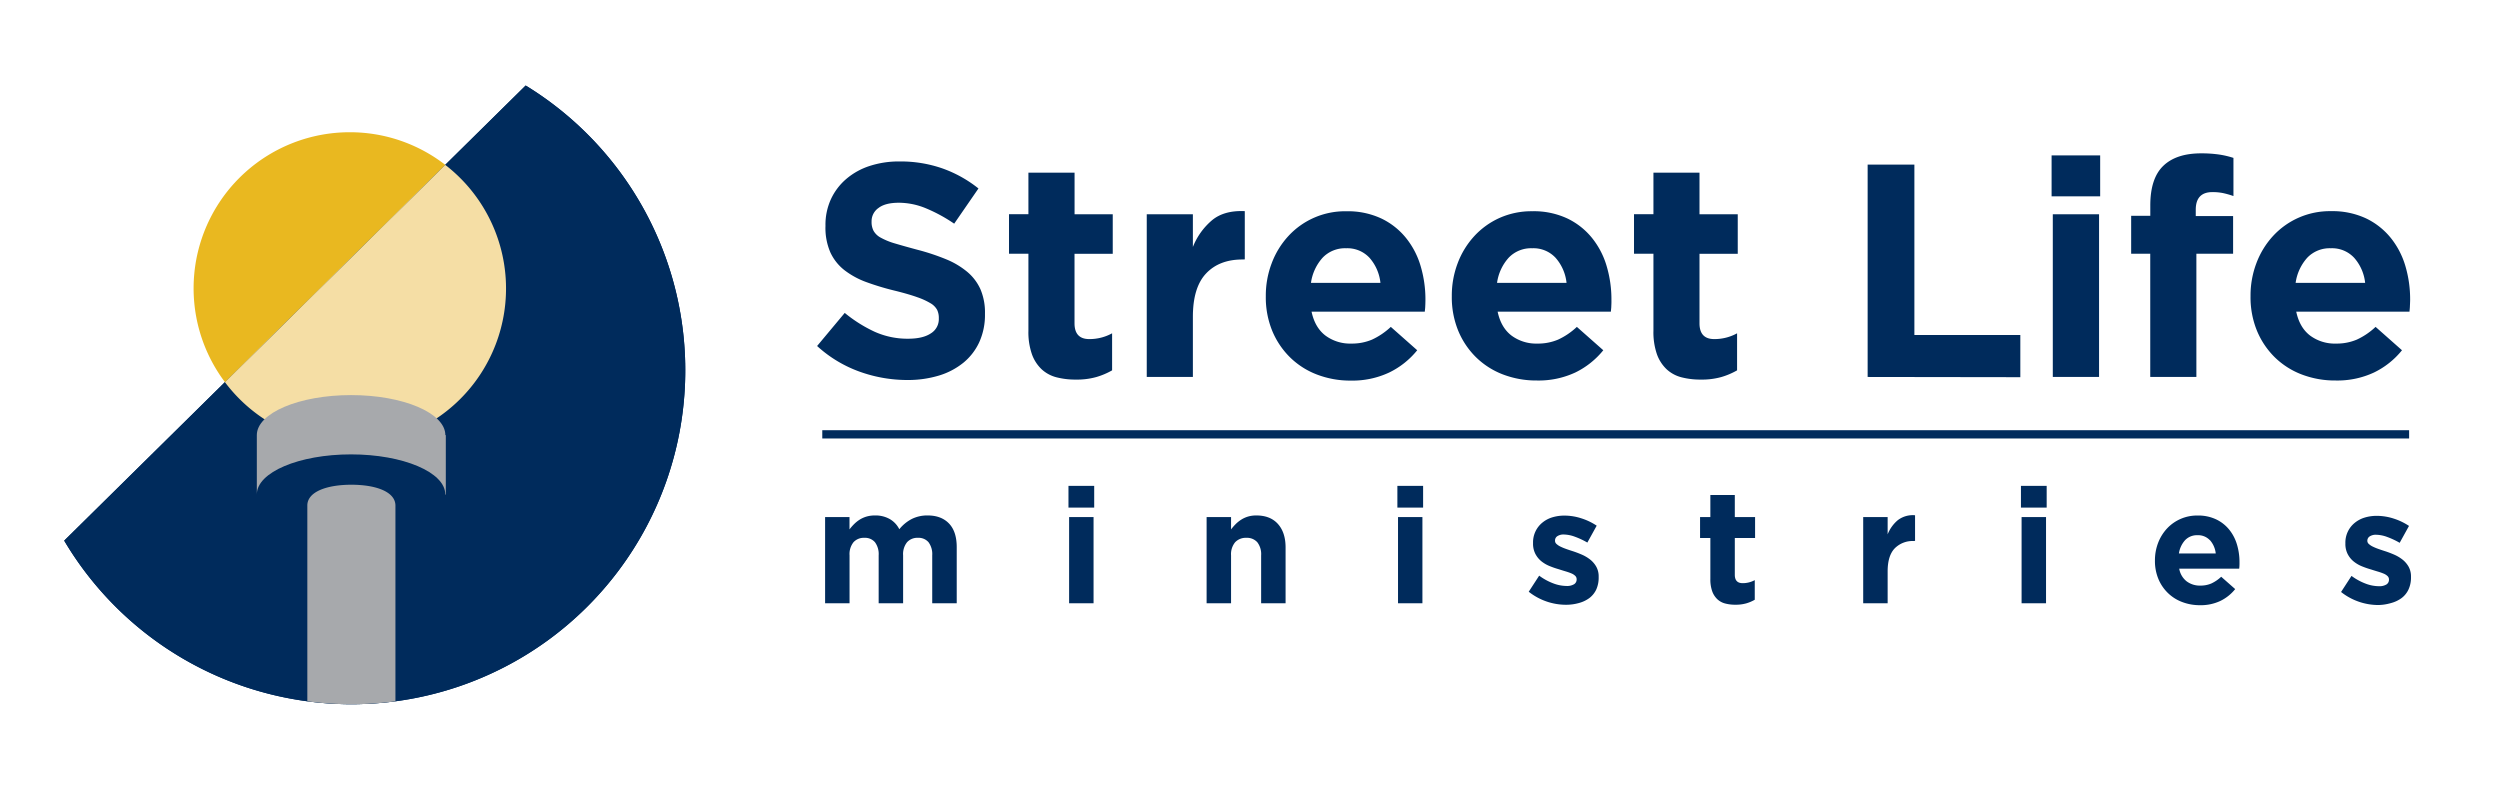
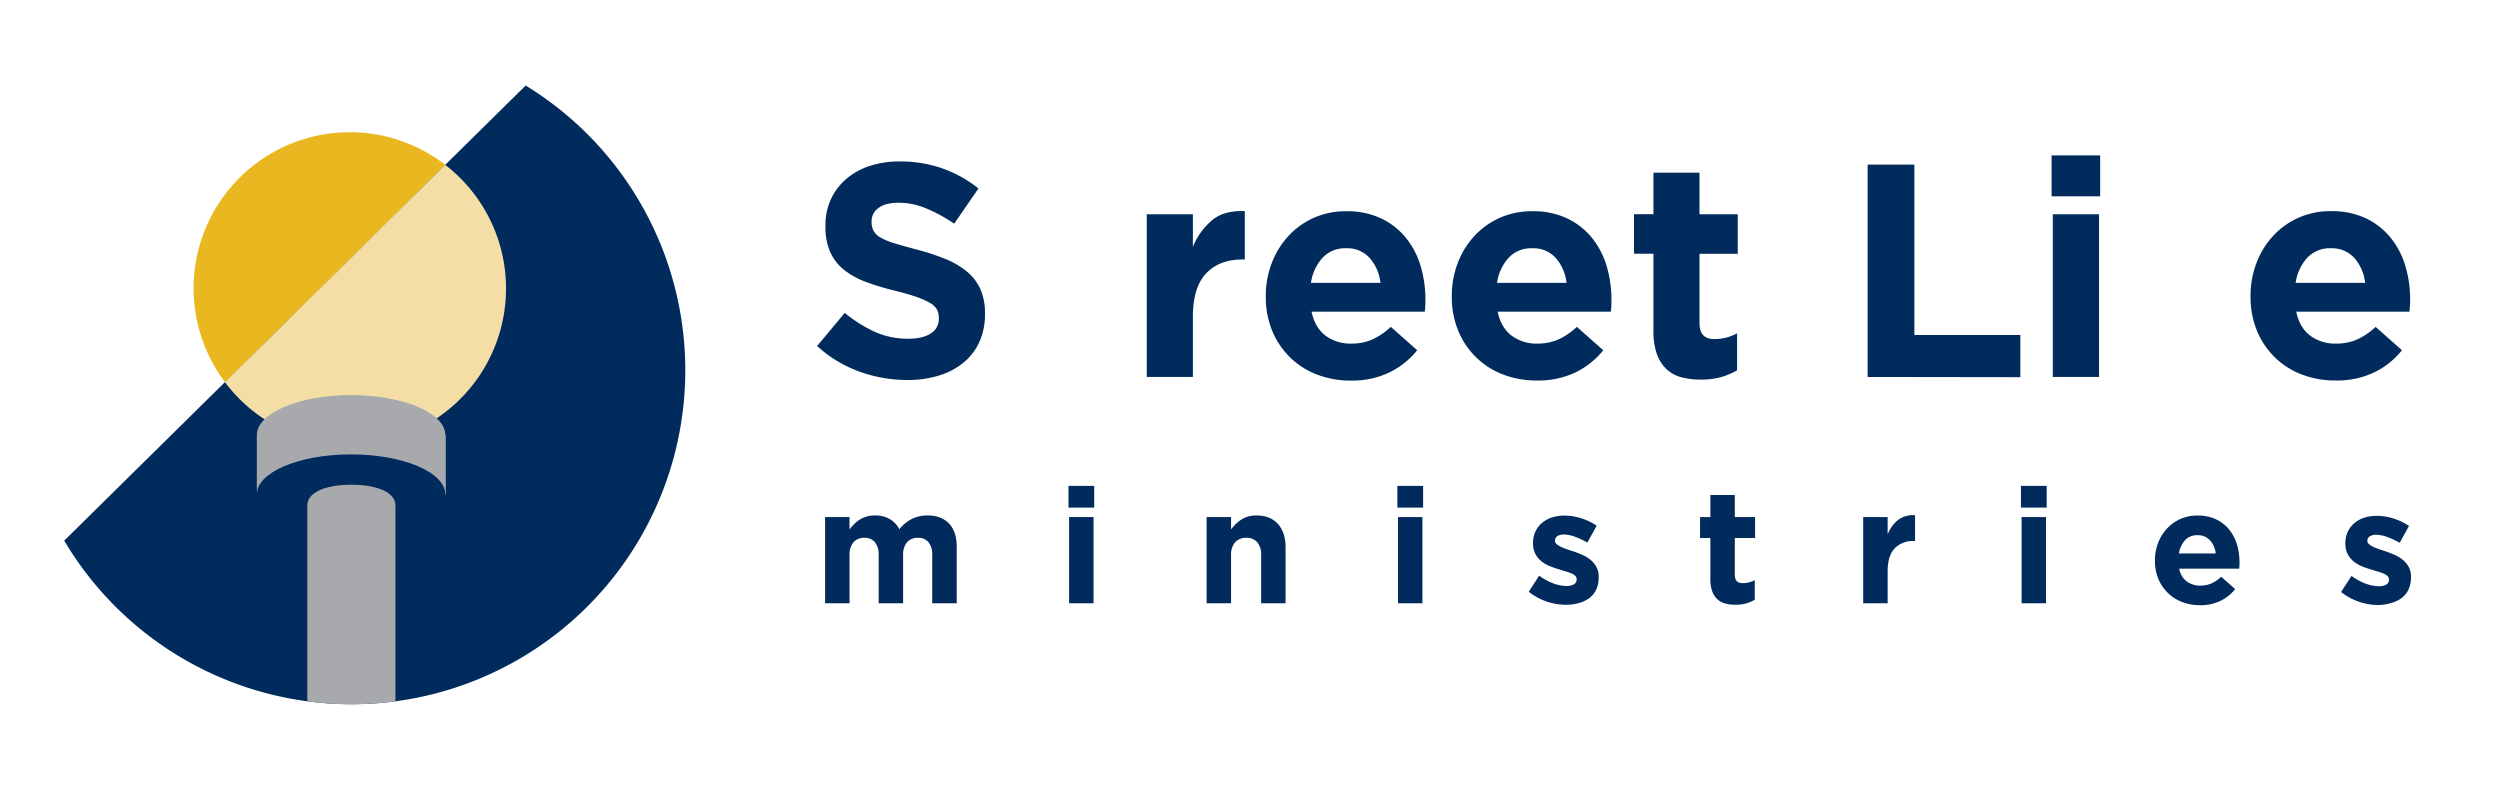
<svg xmlns="http://www.w3.org/2000/svg" viewBox="0 0 1012.36 317.79">
  <defs>
    <style>.cls-1{fill:#002b5c;}.cls-2{fill:#a7a9ac;}.cls-3{fill:#f5dea5;}.cls-4{fill:#e9b820;}.cls-5{fill:#7d7d7d;}</style>
  </defs>
  <g id="signs">
    <g id="hanging_16x6" data-name="hanging 16x6">
      <path class="cls-1" d="M396.54,138.58a23.38,23.38,0,0,1-6.48,8.35,29.09,29.09,0,0,1-9.91,5.17,43.29,43.29,0,0,1-12.76,1.78,57.06,57.06,0,0,1-19.3-3.38,51.12,51.12,0,0,1-17.21-10.39l11.19-13.4a56.15,56.15,0,0,0,12.11,7.63,32.4,32.4,0,0,0,13.58,2.82c3.93,0,7-.71,9.16-2.15a6.76,6.76,0,0,0,3.25-6v-.25a7.43,7.43,0,0,0-.67-3.25,7,7,0,0,0-2.59-2.65,28,28,0,0,0-5.3-2.45q-3.39-1.23-8.81-2.59A107,107,0,0,1,351,114.3a33.15,33.15,0,0,1-9-4.86,19.47,19.47,0,0,1-5.73-7.19,24.86,24.86,0,0,1-2-10.69v-.25a24.89,24.89,0,0,1,2.2-10.63,24.08,24.08,0,0,1,6.17-8.17,27.67,27.67,0,0,1,9.48-5.29,38,38,0,0,1,12.14-1.84,51.38,51.38,0,0,1,17.4,2.83,50.36,50.36,0,0,1,14.56,8.11l-9.83,14.26A62.62,62.62,0,0,0,375,84.37,28.81,28.81,0,0,0,364,82.1c-3.69,0-6.45.71-8.3,2.15a6.52,6.52,0,0,0-2.76,5.34v.25a7.71,7.71,0,0,0,.8,3.63,7.22,7.22,0,0,0,2.89,2.76,27.53,27.53,0,0,0,5.73,2.34q3.65,1.09,9.19,2.58A89.09,89.09,0,0,1,383.14,105a32.58,32.58,0,0,1,8.63,5.16,19.76,19.76,0,0,1,5.3,7.07,24,24,0,0,1,1.79,9.71v.25A26.73,26.73,0,0,1,396.54,138.58Z" />
-       <path class="cls-1" d="M443.84,152.71a29.17,29.17,0,0,1-8.23,1,30.47,30.47,0,0,1-7.81-.93,13.94,13.94,0,0,1-6-3.25,15.66,15.66,0,0,1-3.93-6.09,27.1,27.1,0,0,1-1.42-9.52V102.75h-7.86v-16h7.86V69.93h18.69V86.77H450.6v16H435.12v28.14q0,6.41,6,6.4a19,19,0,0,0,9.22-2.34v15A29.19,29.19,0,0,1,443.84,152.71Z" />
      <path class="cls-1" d="M503.09,105.08q-9.34,0-14.69,5.66t-5.35,17.57v24.34H464.37V86.77h18.68V100a27.44,27.44,0,0,1,7.75-10.81q4.9-4.07,13.27-3.69v19.54Z" />
      <path class="cls-1" d="M577.15,123.89c0,.65-.11,1.43-.19,2.33H531.11q1.36,6.39,5.6,9.65a16.74,16.74,0,0,0,10.51,3.26,20.78,20.78,0,0,0,8.36-1.6,28.49,28.49,0,0,0,7.62-5.16l10.69,9.46a33.08,33.08,0,0,1-11.31,9A35.07,35.07,0,0,1,547,154.12a37.64,37.64,0,0,1-13.7-2.45,31.66,31.66,0,0,1-10.94-7,32.51,32.51,0,0,1-7.2-10.75,35.72,35.72,0,0,1-2.58-13.83v-.25a36.79,36.79,0,0,1,2.4-13.27,33.71,33.71,0,0,1,6.7-10.94,31.19,31.19,0,0,1,23.48-10.08,32,32,0,0,1,14.25,2.95,28.84,28.84,0,0,1,10,7.93,32.87,32.87,0,0,1,5.9,11.43,47.29,47.29,0,0,1,1.91,13.46v.24Q577.21,122.9,577.15,123.89Zm-22.56-19.48a12.22,12.22,0,0,0-9.46-3.88,12.55,12.55,0,0,0-9.53,3.81,19.14,19.14,0,0,0-4.73,10.21H559A18.21,18.21,0,0,0,554.59,104.41Z" />
      <path class="cls-1" d="M652.49,123.89c0,.65-.1,1.43-.18,2.33H606.46q1.35,6.39,5.59,9.65a16.76,16.76,0,0,0,10.51,3.26,20.74,20.74,0,0,0,8.36-1.6,28.19,28.19,0,0,0,7.62-5.16l10.7,9.46a33.18,33.18,0,0,1-11.31,9,35.1,35.1,0,0,1-15.61,3.25,37.73,37.73,0,0,1-13.71-2.45,31.85,31.85,0,0,1-10.94-7,32.48,32.48,0,0,1-7.19-10.75,35.72,35.72,0,0,1-2.58-13.83v-.25a36.79,36.79,0,0,1,2.4-13.27A33.71,33.71,0,0,1,597,95.62a31.32,31.32,0,0,1,10.26-7.38,31.65,31.65,0,0,1,13.21-2.7,32,32,0,0,1,14.26,2.95,28.84,28.84,0,0,1,10,7.93,32.87,32.87,0,0,1,5.9,11.43,47.29,47.29,0,0,1,1.91,13.46v.24C652.56,122.45,652.53,123.23,652.49,123.89Zm-22.55-19.48a12.23,12.23,0,0,0-9.47-3.88,12.53,12.53,0,0,0-9.52,3.81,19.07,19.07,0,0,0-4.73,10.21h28.14A18.2,18.2,0,0,0,629.94,104.41Z" />
      <path class="cls-1" d="M696.93,152.71a29.29,29.29,0,0,1-8.24,1,30.34,30.34,0,0,1-7.8-.93,13.92,13.92,0,0,1-6-3.25,15.66,15.66,0,0,1-3.93-6.09,27.35,27.35,0,0,1-1.41-9.52V102.75h-7.87v-16h7.87V69.93H688.2V86.77h15.49v16H688.2v28.14q0,6.41,6,6.4a19,19,0,0,0,9.22-2.34v15A29.31,29.31,0,0,1,696.93,152.71Z" />
      <path class="cls-1" d="M756.29,152.65v-86h18.93v69h42.9v17.09Z" />
      <path class="cls-1" d="M830.78,79.51V62.92h19.67V79.51Zm.49,73.14V86.77H850v65.88Z" />
-       <path class="cls-1" d="M900.35,78.22a21.27,21.27,0,0,0-4.43-.43q-6.75,0-6.76,7.13V87.5h15.12v15.25H889.41v49.9H870.73v-49.9H863V87.38h7.75V83.2q0-10.94,5.22-16t15.18-5.1a50.74,50.74,0,0,1,7.56.49,36,36,0,0,1,5.71,1.35V79.39A34.87,34.87,0,0,0,900.35,78.22Z" />
      <path class="cls-1" d="M975.88,123.89c0,.65-.1,1.43-.18,2.33H929.85q1.35,6.39,5.59,9.65A16.76,16.76,0,0,0,946,139.13a20.78,20.78,0,0,0,8.36-1.6,28.34,28.34,0,0,0,7.62-5.16l10.69,9.46a33,33,0,0,1-11.31,9,35.07,35.07,0,0,1-15.61,3.25,37.71,37.71,0,0,1-13.7-2.45,31.76,31.76,0,0,1-10.94-7,32.48,32.48,0,0,1-7.19-10.75,35.72,35.72,0,0,1-2.58-13.83v-.25a37,37,0,0,1,2.39-13.27,33.71,33.71,0,0,1,6.7-10.94,31.23,31.23,0,0,1,23.48-10.08,32.07,32.07,0,0,1,14.26,2.95,29,29,0,0,1,10,7.93,33,33,0,0,1,5.9,11.43,47.29,47.29,0,0,1,1.9,13.46v.24Q975.94,122.9,975.88,123.89Zm-22.56-19.48a12.21,12.21,0,0,0-9.46-3.88,12.56,12.56,0,0,0-9.53,3.81,19.22,19.22,0,0,0-4.73,10.21h28.15A18.21,18.21,0,0,0,953.32,104.41Z" />
      <path class="cls-1" d="M377.5,244.3V224.87a8.07,8.07,0,0,0-1.5-5.3,5.29,5.29,0,0,0-4.3-1.78,5.57,5.57,0,0,0-4.39,1.78,7.7,7.7,0,0,0-1.6,5.3V244.3h-9.9V224.87a8.07,8.07,0,0,0-1.5-5.3,5.29,5.29,0,0,0-4.3-1.78,5.58,5.58,0,0,0-4.39,1.78,7.7,7.7,0,0,0-1.6,5.3V244.3h-9.9V209.38H344v5a19.66,19.66,0,0,1,1.86-2.14,13.59,13.59,0,0,1,2.24-1.8,11.09,11.09,0,0,1,2.77-1.25,12.09,12.09,0,0,1,3.42-.46,11.67,11.67,0,0,1,6,1.45,9.75,9.75,0,0,1,3.88,4.13,15.84,15.84,0,0,1,5.08-4.17,14,14,0,0,1,6.38-1.41q5.53,0,8.66,3.26t3.13,9.57V244.3Z" />
      <path class="cls-1" d="M432.67,205.54v-8.79h10.42v8.79Zm.26,38.76V209.38h9.9V244.3Z" />
      <path class="cls-1" d="M510.69,244.3V224.87a7.85,7.85,0,0,0-1.56-5.3,5.57,5.57,0,0,0-4.43-1.78,5.89,5.89,0,0,0-4.53,1.78,7.57,7.57,0,0,0-1.66,5.3V244.3h-9.9V209.38h9.9v5a20.81,20.81,0,0,1,1.86-2.14,13.26,13.26,0,0,1,2.25-1.8,11,11,0,0,1,2.73-1.25,11.78,11.78,0,0,1,3.39-.46q5.67,0,8.76,3.46t3.09,9.5V244.3Z" />
      <path class="cls-1" d="M565.86,205.54v-8.79h10.42v8.79Zm.26,38.76V209.38H576V244.3Z" />
      <path class="cls-1" d="M646.39,238.73a9.27,9.27,0,0,1-2.83,3.48,12.73,12.73,0,0,1-4.27,2,19.18,19.18,0,0,1-5.24.69,24.41,24.41,0,0,1-15-5.28l4.23-6.51a23.36,23.36,0,0,0,5.7,3.12,15.34,15.34,0,0,0,5.31,1.05,5.5,5.5,0,0,0,3.16-.72,2.23,2.23,0,0,0,1-1.89v-.13a1.89,1.89,0,0,0-.59-1.37,5.06,5.06,0,0,0-1.59-1c-.68-.28-1.45-.55-2.32-.81s-1.78-.54-2.73-.85a34.93,34.93,0,0,1-3.68-1.27,13.31,13.31,0,0,1-3.36-1.95,9.58,9.58,0,0,1-2.44-3,9,9,0,0,1-.94-4.29v-.13a10.27,10.27,0,0,1,3.74-8.21,11.61,11.61,0,0,1,4-2.15,16.65,16.65,0,0,1,5-.72,22.27,22.27,0,0,1,6.74,1.08,24.71,24.71,0,0,1,6.29,3l-3.78,6.84a31.13,31.13,0,0,0-5.08-2.38,13.42,13.42,0,0,0-4.36-.88,4.52,4.52,0,0,0-2.74.69,2.06,2.06,0,0,0-.91,1.72V219a1.69,1.69,0,0,0,.59,1.27,6.6,6.6,0,0,0,1.56,1.05,20.7,20.7,0,0,0,2.25.94c.84.3,1.74.61,2.7.91,1.21.39,2.45.86,3.71,1.4a15.66,15.66,0,0,1,3.39,2,9.86,9.86,0,0,1,2.47,2.86,8,8,0,0,1,1,4.11v.13A11.69,11.69,0,0,1,646.39,238.73Z" />
      <path class="cls-1" d="M707.13,244.33a15.58,15.58,0,0,1-4.37.55,16,16,0,0,1-4.13-.49,7.33,7.33,0,0,1-3.19-1.72,8.33,8.33,0,0,1-2.09-3.23,14.4,14.4,0,0,1-.75-5V217.85h-4.17v-8.47h4.17v-8.92h9.9v8.92h8.21v8.47H702.5v14.92c0,2.26,1.07,3.38,3.19,3.38a10.14,10.14,0,0,0,4.89-1.23v7.94A15.32,15.32,0,0,1,707.13,244.33Z" />
      <path class="cls-1" d="M775,219.09a10.18,10.18,0,0,0-7.78,3q-2.84,3-2.83,9.31v12.9h-9.9V209.38h9.9v7a14.46,14.46,0,0,1,4.1-5.73,10,10,0,0,1,7-2v10.36Z" />
      <path class="cls-1" d="M818.37,205.54v-8.79h10.42v8.79Zm.26,38.76V209.38h9.9V244.3Z" />
      <path class="cls-1" d="M906.85,229.05c0,.35-.05.76-.1,1.24H882.46a8.3,8.3,0,0,0,3,5.11,8.83,8.83,0,0,0,5.57,1.73,10.94,10.94,0,0,0,4.43-.85,15,15,0,0,0,4-2.73l5.67,5a17.54,17.54,0,0,1-6,4.79,18.56,18.56,0,0,1-8.27,1.73,19.88,19.88,0,0,1-7.26-1.31,16.63,16.63,0,0,1-5.8-3.71,17,17,0,0,1-3.81-5.7,18.9,18.9,0,0,1-1.36-7.32v-.13a19.7,19.7,0,0,1,1.26-7,18,18,0,0,1,3.55-5.8,16.63,16.63,0,0,1,12.44-5.34,16.92,16.92,0,0,1,7.56,1.57,15.29,15.29,0,0,1,5.31,4.2,17.49,17.49,0,0,1,3.12,6.05,24.84,24.84,0,0,1,1,7.14v.13Q906.88,228.54,906.85,229.05Zm-12-10.32a6.48,6.48,0,0,0-5-2,6.62,6.62,0,0,0-5,2,10.16,10.16,0,0,0-2.51,5.4h14.91A9.61,9.61,0,0,0,894.9,218.73Z" />
      <path class="cls-1" d="M975.3,238.73a9.17,9.17,0,0,1-2.83,3.48,12.73,12.73,0,0,1-4.27,2A19.13,19.13,0,0,1,963,245a24.41,24.41,0,0,1-15-5.28l4.23-6.51a23.36,23.36,0,0,0,5.7,3.12,15.34,15.34,0,0,0,5.31,1.05,5.5,5.5,0,0,0,3.16-.72,2.23,2.23,0,0,0,1-1.89v-.13a1.89,1.89,0,0,0-.59-1.37,5.06,5.06,0,0,0-1.59-1q-1-.42-2.31-.81c-.87-.26-1.78-.54-2.74-.85a34.93,34.93,0,0,1-3.68-1.27,13.08,13.08,0,0,1-3.35-1.95,9.47,9.47,0,0,1-2.45-3,9,9,0,0,1-.94-4.29v-.13a10.27,10.27,0,0,1,3.74-8.21,11.7,11.7,0,0,1,4-2.15,16.67,16.67,0,0,1,5-.72,22.31,22.31,0,0,1,6.74,1.08,24.64,24.64,0,0,1,6.28,3l-3.78,6.84a31.13,31.13,0,0,0-5.08-2.38,13.42,13.42,0,0,0-4.36-.88,4.52,4.52,0,0,0-2.74.69,2.08,2.08,0,0,0-.91,1.72V219a1.69,1.69,0,0,0,.59,1.27,6.6,6.6,0,0,0,1.56,1.05,20.7,20.7,0,0,0,2.25.94c.85.3,1.75.61,2.7.91,1.22.39,2.45.86,3.71,1.4a15.66,15.66,0,0,1,3.39,2,10,10,0,0,1,2.48,2.86,8.14,8.14,0,0,1,1,4.11v.13A11.55,11.55,0,0,1,975.3,238.73Z" />
-       <rect class="cls-1" x="332.98" y="174.21" width="642.58" height="3.35" />
-       <path class="cls-1" d="M212.87,34.63,26,218.93A135.21,135.21,0,1,0,212.87,34.63Z" />
      <path class="cls-1" d="M212.87,34.63,26,218.93A135.21,135.21,0,1,0,212.87,34.63Z" />
      <path class="cls-2" d="M142.29,196.29c-9.8,0-17.74,2.77-17.84,8.32V284a135.45,135.45,0,0,0,35.68,0V204.61C160,199.06,152.09,196.29,142.29,196.29Z" />
      <path class="cls-3" d="M180.29,66.76l-89.2,88a63.23,63.23,0,1,0,89.2-88Z" />
      <path class="cls-4" d="M141.68,53.55A63.2,63.2,0,0,0,91.09,154.74l89.2-88A63,63,0,0,0,141.68,53.55Z" />
      <path class="cls-5" d="M104,200.27s0-.06,0-.1v.1Z" />
      <path class="cls-2" d="M180.34,176.2c0-8.95-17.08-16.21-38.16-16.21S104,167.25,104,176.2v24c0-8.95,17.08-16.2,38.15-16.2s38.16,7.25,38.16,16.2c0,0,0,.07,0,.1h.22V176.2Z" />
    </g>
  </g>
</svg>